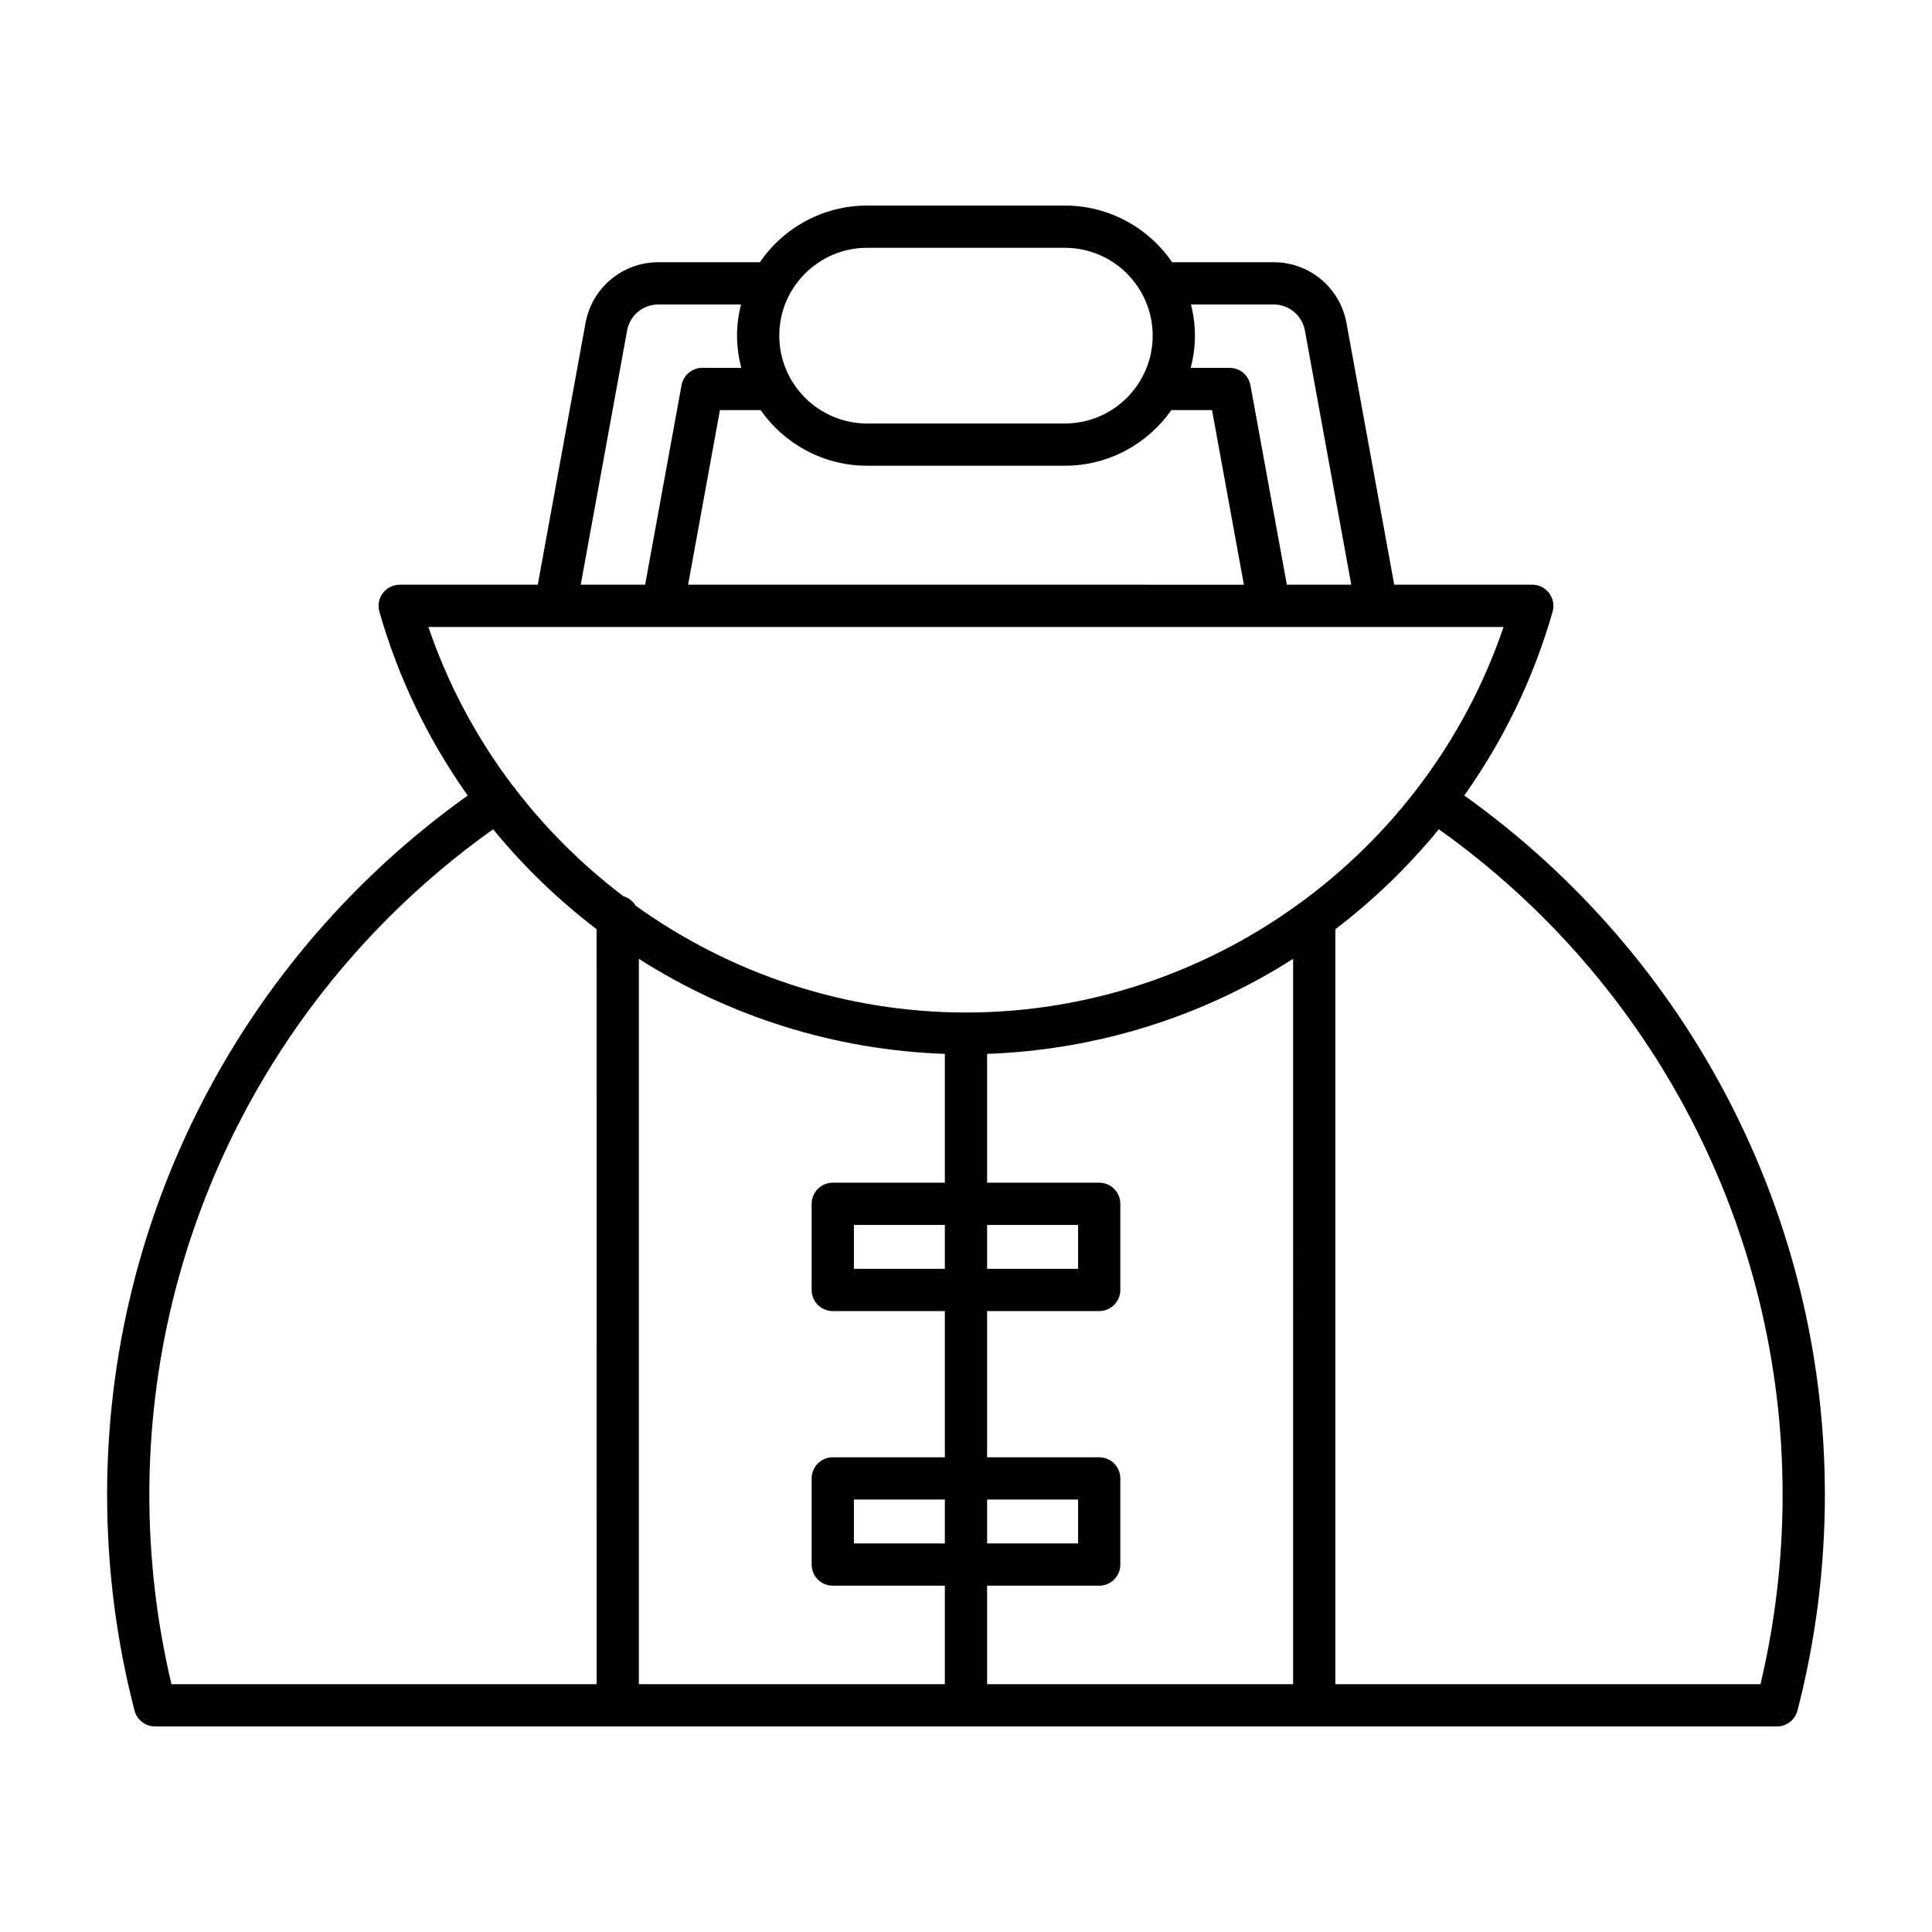
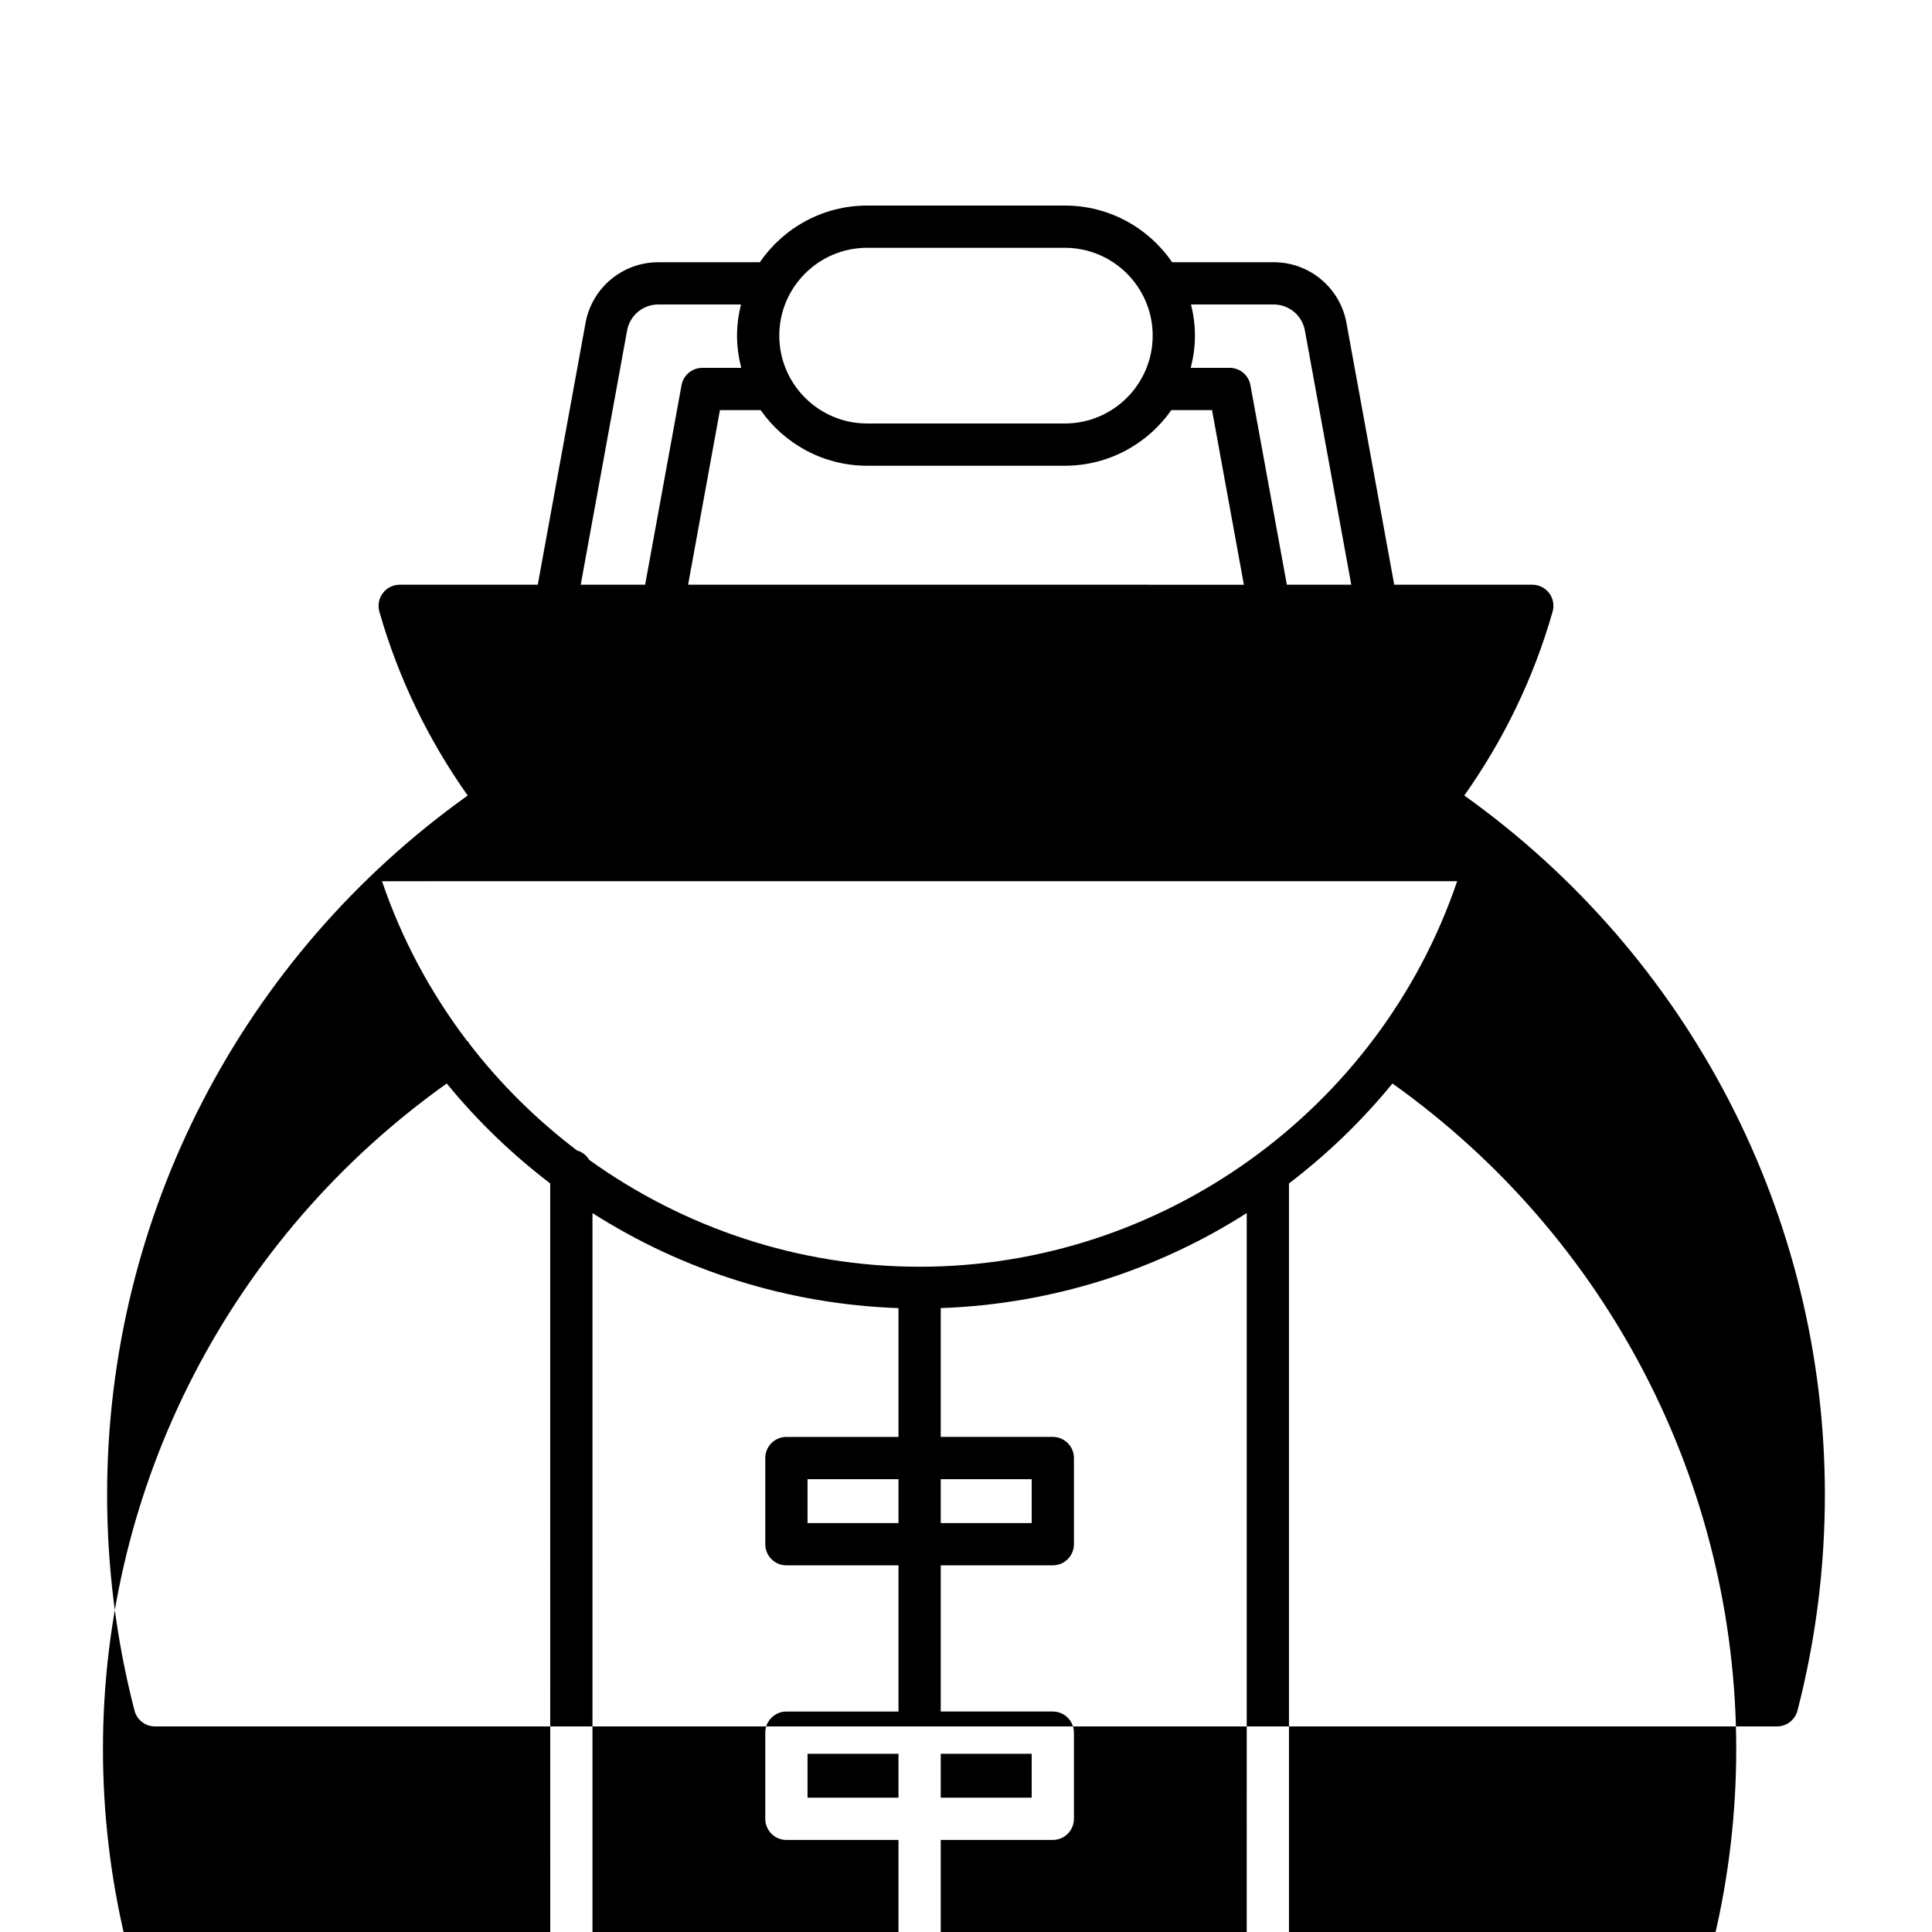
<svg xmlns="http://www.w3.org/2000/svg" fill="#000000" width="800px" height="800px" version="1.1" viewBox="144 144 512 512">
-   <path d="m532.05 354.82c10.305-14.562 18.344-30.941 23.41-48.734 0.48-1.688 0.141-3.504-0.918-4.906-1.059-1.402-2.711-2.227-4.465-2.227h-36.594l-12.66-69.387c-1.699-9.316-9.809-16.074-19.277-16.074h-26.91c-6.219-9.055-16.641-15.016-28.438-15.016h-52.402c-11.793 0-22.219 5.961-28.434 15.023h-26.91c-9.469 0-17.574 6.758-19.277 16.074l-12.66 69.383h-36.594c-1.754 0-3.41 0.824-4.465 2.227-1.059 1.402-1.398 3.219-0.918 4.906 5.066 17.793 13.105 34.172 23.41 48.738-59.906 42.754-95.562 111.52-95.562 185.28 0 19.367 2.445 38.617 7.262 57.219 0.637 2.469 2.867 4.195 5.418 4.195h429.86c2.551 0 4.781-1.727 5.422-4.195 4.816-18.602 7.262-37.852 7.262-57.219-0.004-73.738-35.664-142.53-95.562-185.29zm-72.418-130.13h21.914c4.059 0 7.531 2.898 8.262 6.891l12.293 67.375h-17.074l-9.648-52.879c-0.488-2.66-2.805-4.594-5.508-4.594h-10.312c0.699-2.738 1.113-5.586 1.113-8.539 0-2.848-0.383-5.602-1.039-8.254zm-85.836-15.02h52.402c12.836 0 23.277 10.441 23.277 23.277 0 12.836-10.441 23.281-23.277 23.281h-52.402c-12.836 0-23.277-10.445-23.277-23.281 0-12.836 10.441-23.277 23.277-23.277zm-28.223 43.012c6.242 8.898 16.555 14.742 28.223 14.742h52.402c11.668 0 21.984-5.844 28.223-14.742h10.781l8.441 46.277-147.29-0.004 8.441-46.277zm-35.383-21.102c0.727-3.992 4.199-6.891 8.262-6.891h21.914c-0.656 2.648-1.043 5.406-1.043 8.254 0 2.953 0.414 5.801 1.113 8.539h-10.312c-2.703 0-5.019 1.934-5.508 4.594l-9.648 52.879h-17.07zm-8.078 358.75h-112.67c-3.891-16.379-5.863-33.25-5.863-50.219 0-70.23 34-135.71 91.109-176.35 8.086 9.898 17.309 18.773 27.418 26.484zm92.289-37.301h-24.105v-11.637h24.105zm0-72.773h-24.105v-11.637h24.105zm0-22.832h-29.703c-3.09 0-5.598 2.508-5.598 5.598v22.832c0 3.09 2.508 5.598 5.598 5.598h29.703v38.746h-29.703c-3.09 0-5.598 2.508-5.598 5.598v22.832c0 3.09 2.508 5.598 5.598 5.598h29.703v26.105h-81.094v-192.23c23.84 15.215 51.727 24.156 81.094 25.188zm-81.949-73.406c-0.719-1.215-1.844-2.102-3.231-2.5-10.711-8.133-20.363-17.645-28.609-28.379-0.051-0.082-0.051-0.176-0.105-0.254-0.133-0.199-0.336-0.305-0.488-0.48-9.562-12.609-17.242-26.801-22.488-42.246l284.93-0.004c-20.555 60.523-78.094 102.17-142.46 102.17-32.137 0-62.566-10.383-87.547-28.309zm93.145 84.602h24.105v11.637h-24.105zm0 72.773h24.105v11.637h-24.105zm81.09 48.938h-81.09v-26.102h29.703c3.09 0 5.598-2.508 5.598-5.598v-22.836c0-3.09-2.508-5.598-5.598-5.598h-29.703v-38.746h29.703c3.09 0 5.598-2.508 5.598-5.598v-22.832c0-3.09-2.508-5.598-5.598-5.598h-29.703v-34.137c29.363-1.031 57.254-9.973 81.094-25.188zm123.86 0h-112.66v-200.08c10.109-7.711 19.332-16.59 27.418-26.488 57.105 40.641 91.109 106.14 91.109 176.35 0 16.965-1.973 33.84-5.863 50.219z" />
+   <path d="m532.05 354.82c10.305-14.562 18.344-30.941 23.41-48.734 0.48-1.688 0.141-3.504-0.918-4.906-1.059-1.402-2.711-2.227-4.465-2.227h-36.594l-12.66-69.387c-1.699-9.316-9.809-16.074-19.277-16.074h-26.91c-6.219-9.055-16.641-15.016-28.438-15.016h-52.402c-11.793 0-22.219 5.961-28.434 15.023h-26.91c-9.469 0-17.574 6.758-19.277 16.074l-12.66 69.383h-36.594c-1.754 0-3.41 0.824-4.465 2.227-1.059 1.402-1.398 3.219-0.918 4.906 5.066 17.793 13.105 34.172 23.41 48.738-59.906 42.754-95.562 111.52-95.562 185.28 0 19.367 2.445 38.617 7.262 57.219 0.637 2.469 2.867 4.195 5.418 4.195h429.86c2.551 0 4.781-1.727 5.422-4.195 4.816-18.602 7.262-37.852 7.262-57.219-0.004-73.738-35.664-142.53-95.562-185.29zm-72.418-130.13h21.914c4.059 0 7.531 2.898 8.262 6.891l12.293 67.375h-17.074l-9.648-52.879c-0.488-2.66-2.805-4.594-5.508-4.594h-10.312c0.699-2.738 1.113-5.586 1.113-8.539 0-2.848-0.383-5.602-1.039-8.254zm-85.836-15.02h52.402c12.836 0 23.277 10.441 23.277 23.277 0 12.836-10.441 23.281-23.277 23.281h-52.402c-12.836 0-23.277-10.445-23.277-23.281 0-12.836 10.441-23.277 23.277-23.277zm-28.223 43.012c6.242 8.898 16.555 14.742 28.223 14.742h52.402c11.668 0 21.984-5.844 28.223-14.742h10.781l8.441 46.277-147.29-0.004 8.441-46.277zm-35.383-21.102c0.727-3.992 4.199-6.891 8.262-6.891h21.914c-0.656 2.648-1.043 5.406-1.043 8.254 0 2.953 0.414 5.801 1.113 8.539h-10.312c-2.703 0-5.019 1.934-5.508 4.594l-9.648 52.879h-17.07m-8.078 358.75h-112.67c-3.891-16.379-5.863-33.25-5.863-50.219 0-70.23 34-135.71 91.109-176.35 8.086 9.898 17.309 18.773 27.418 26.484zm92.289-37.301h-24.105v-11.637h24.105zm0-72.773h-24.105v-11.637h24.105zm0-22.832h-29.703c-3.09 0-5.598 2.508-5.598 5.598v22.832c0 3.09 2.508 5.598 5.598 5.598h29.703v38.746h-29.703c-3.09 0-5.598 2.508-5.598 5.598v22.832c0 3.09 2.508 5.598 5.598 5.598h29.703v26.105h-81.094v-192.23c23.84 15.215 51.727 24.156 81.094 25.188zm-81.949-73.406c-0.719-1.215-1.844-2.102-3.231-2.5-10.711-8.133-20.363-17.645-28.609-28.379-0.051-0.082-0.051-0.176-0.105-0.254-0.133-0.199-0.336-0.305-0.488-0.48-9.562-12.609-17.242-26.801-22.488-42.246l284.93-0.004c-20.555 60.523-78.094 102.17-142.46 102.17-32.137 0-62.566-10.383-87.547-28.309zm93.145 84.602h24.105v11.637h-24.105zm0 72.773h24.105v11.637h-24.105zm81.09 48.938h-81.09v-26.102h29.703c3.09 0 5.598-2.508 5.598-5.598v-22.836c0-3.09-2.508-5.598-5.598-5.598h-29.703v-38.746h29.703c3.09 0 5.598-2.508 5.598-5.598v-22.832c0-3.09-2.508-5.598-5.598-5.598h-29.703v-34.137c29.363-1.031 57.254-9.973 81.094-25.188zm123.86 0h-112.66v-200.08c10.109-7.711 19.332-16.59 27.418-26.488 57.105 40.641 91.109 106.14 91.109 176.35 0 16.965-1.973 33.84-5.863 50.219z" />
</svg>